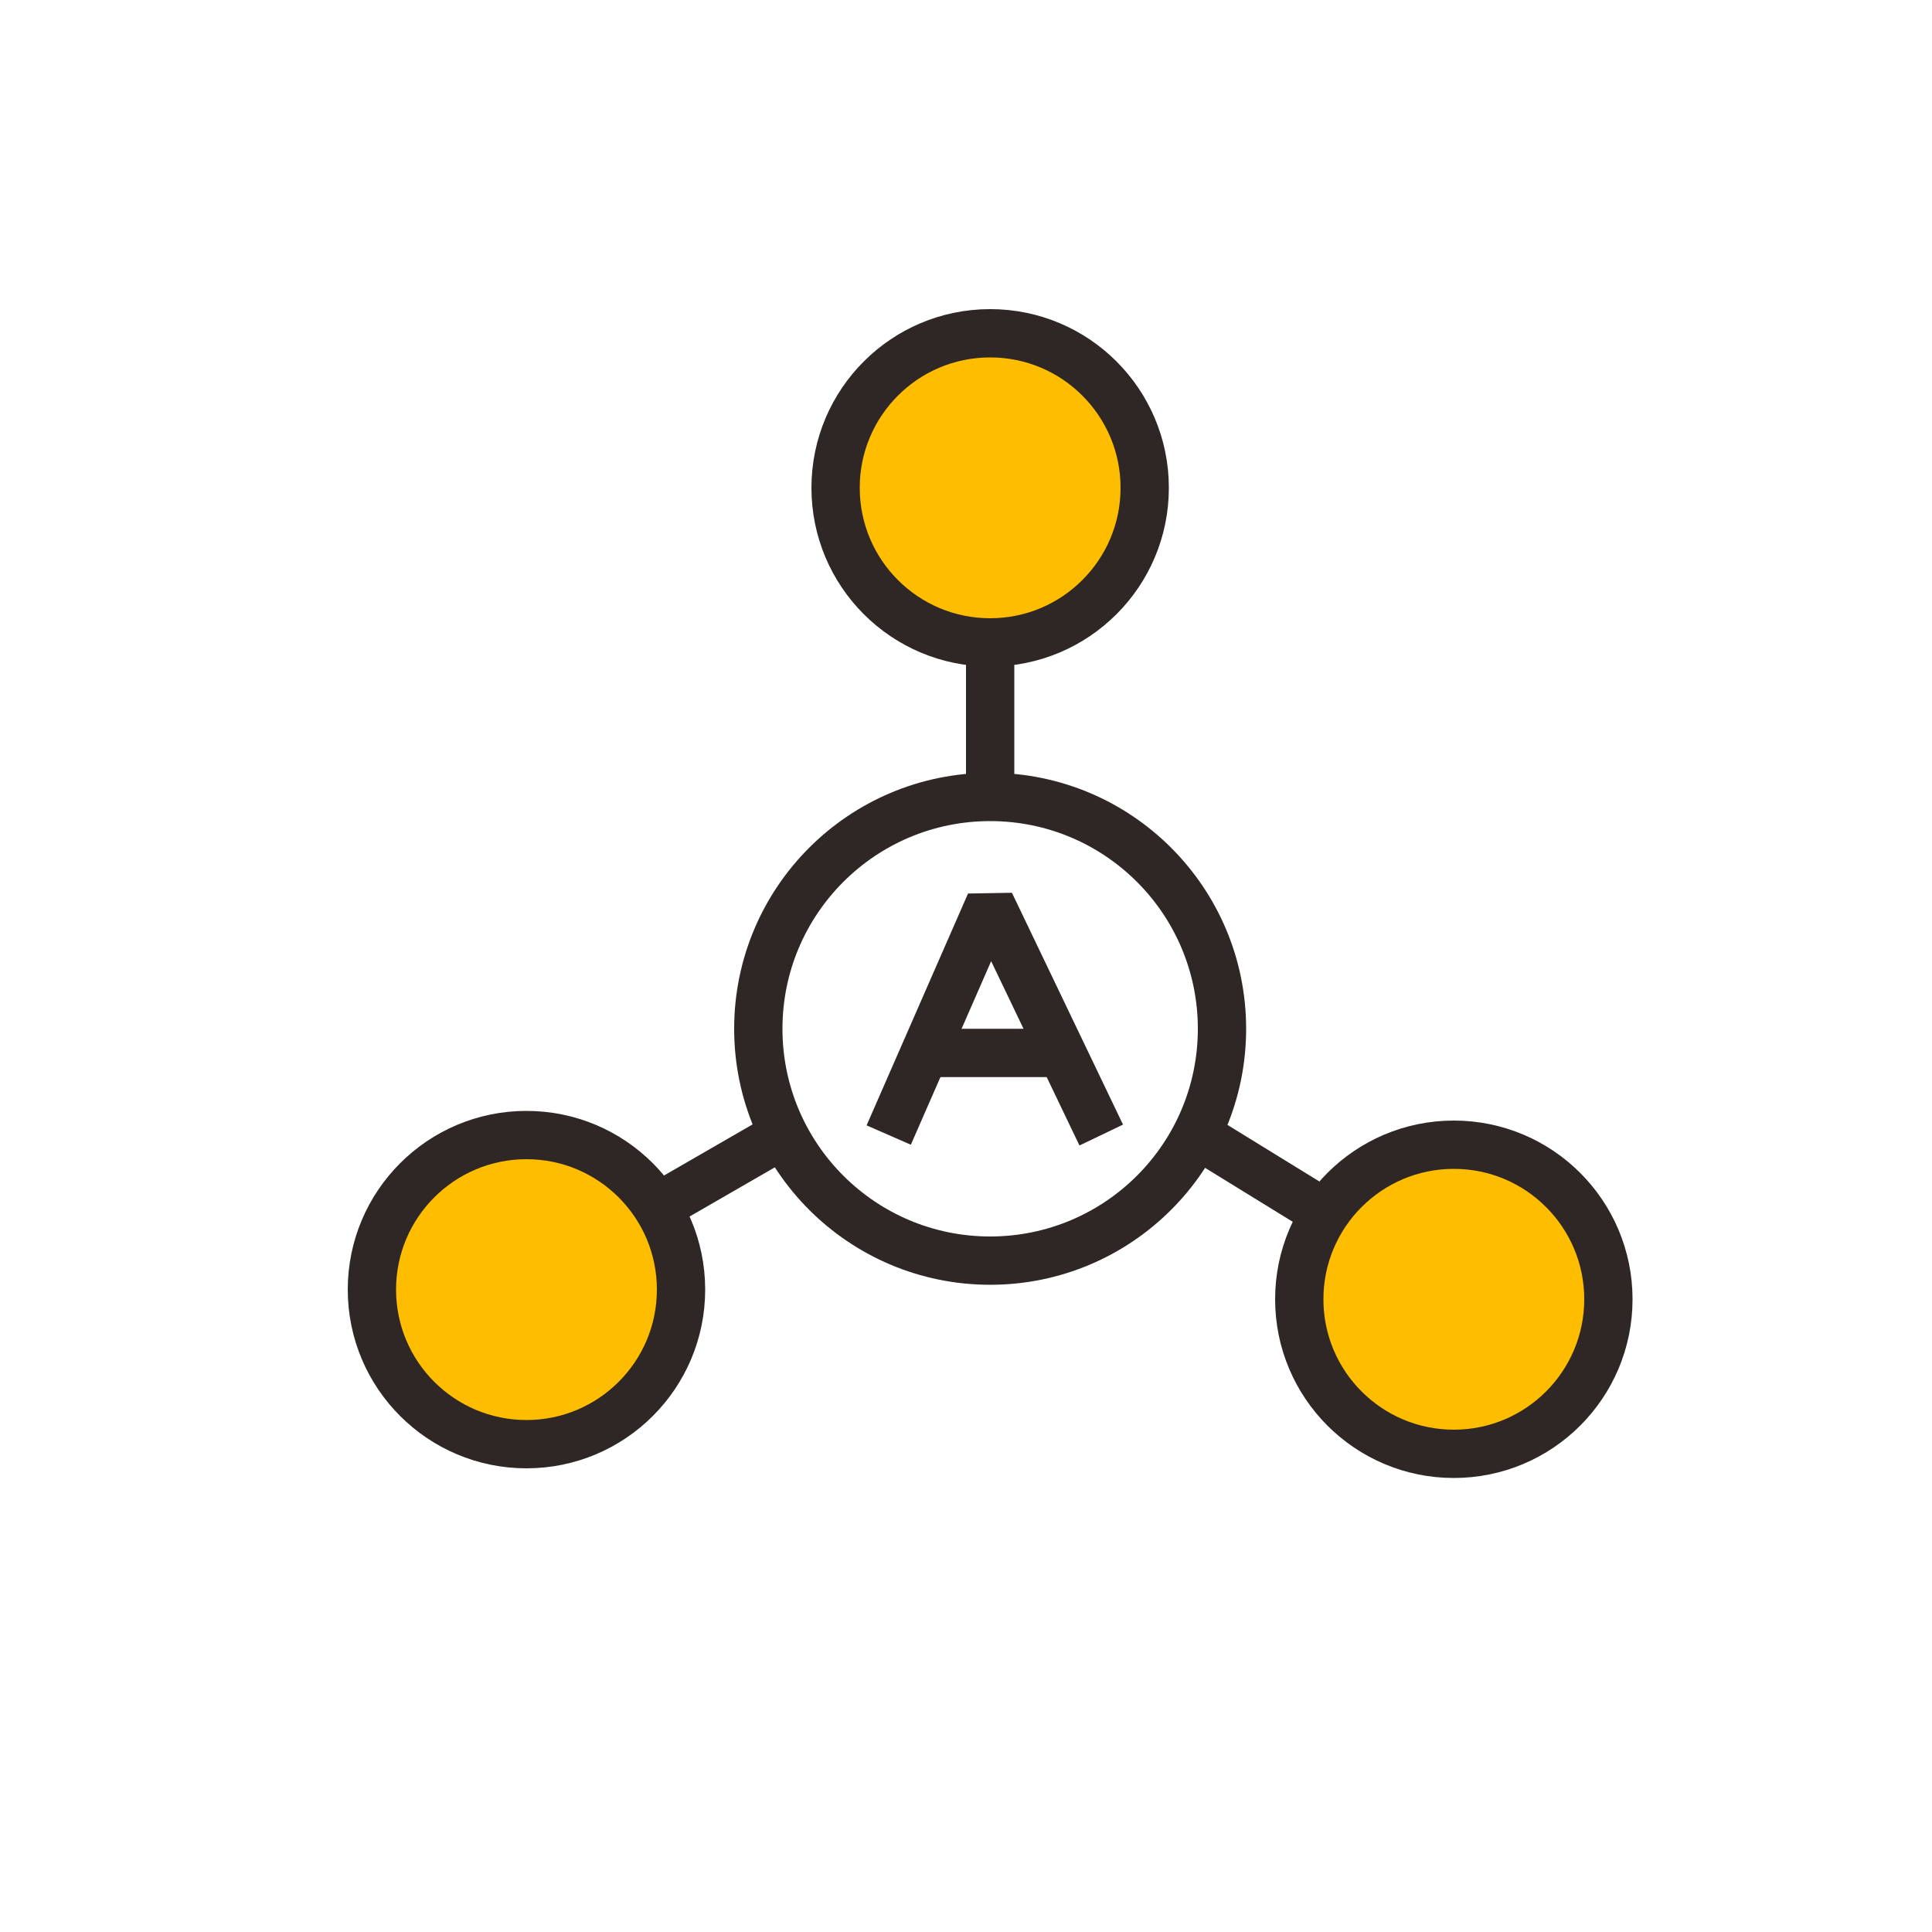
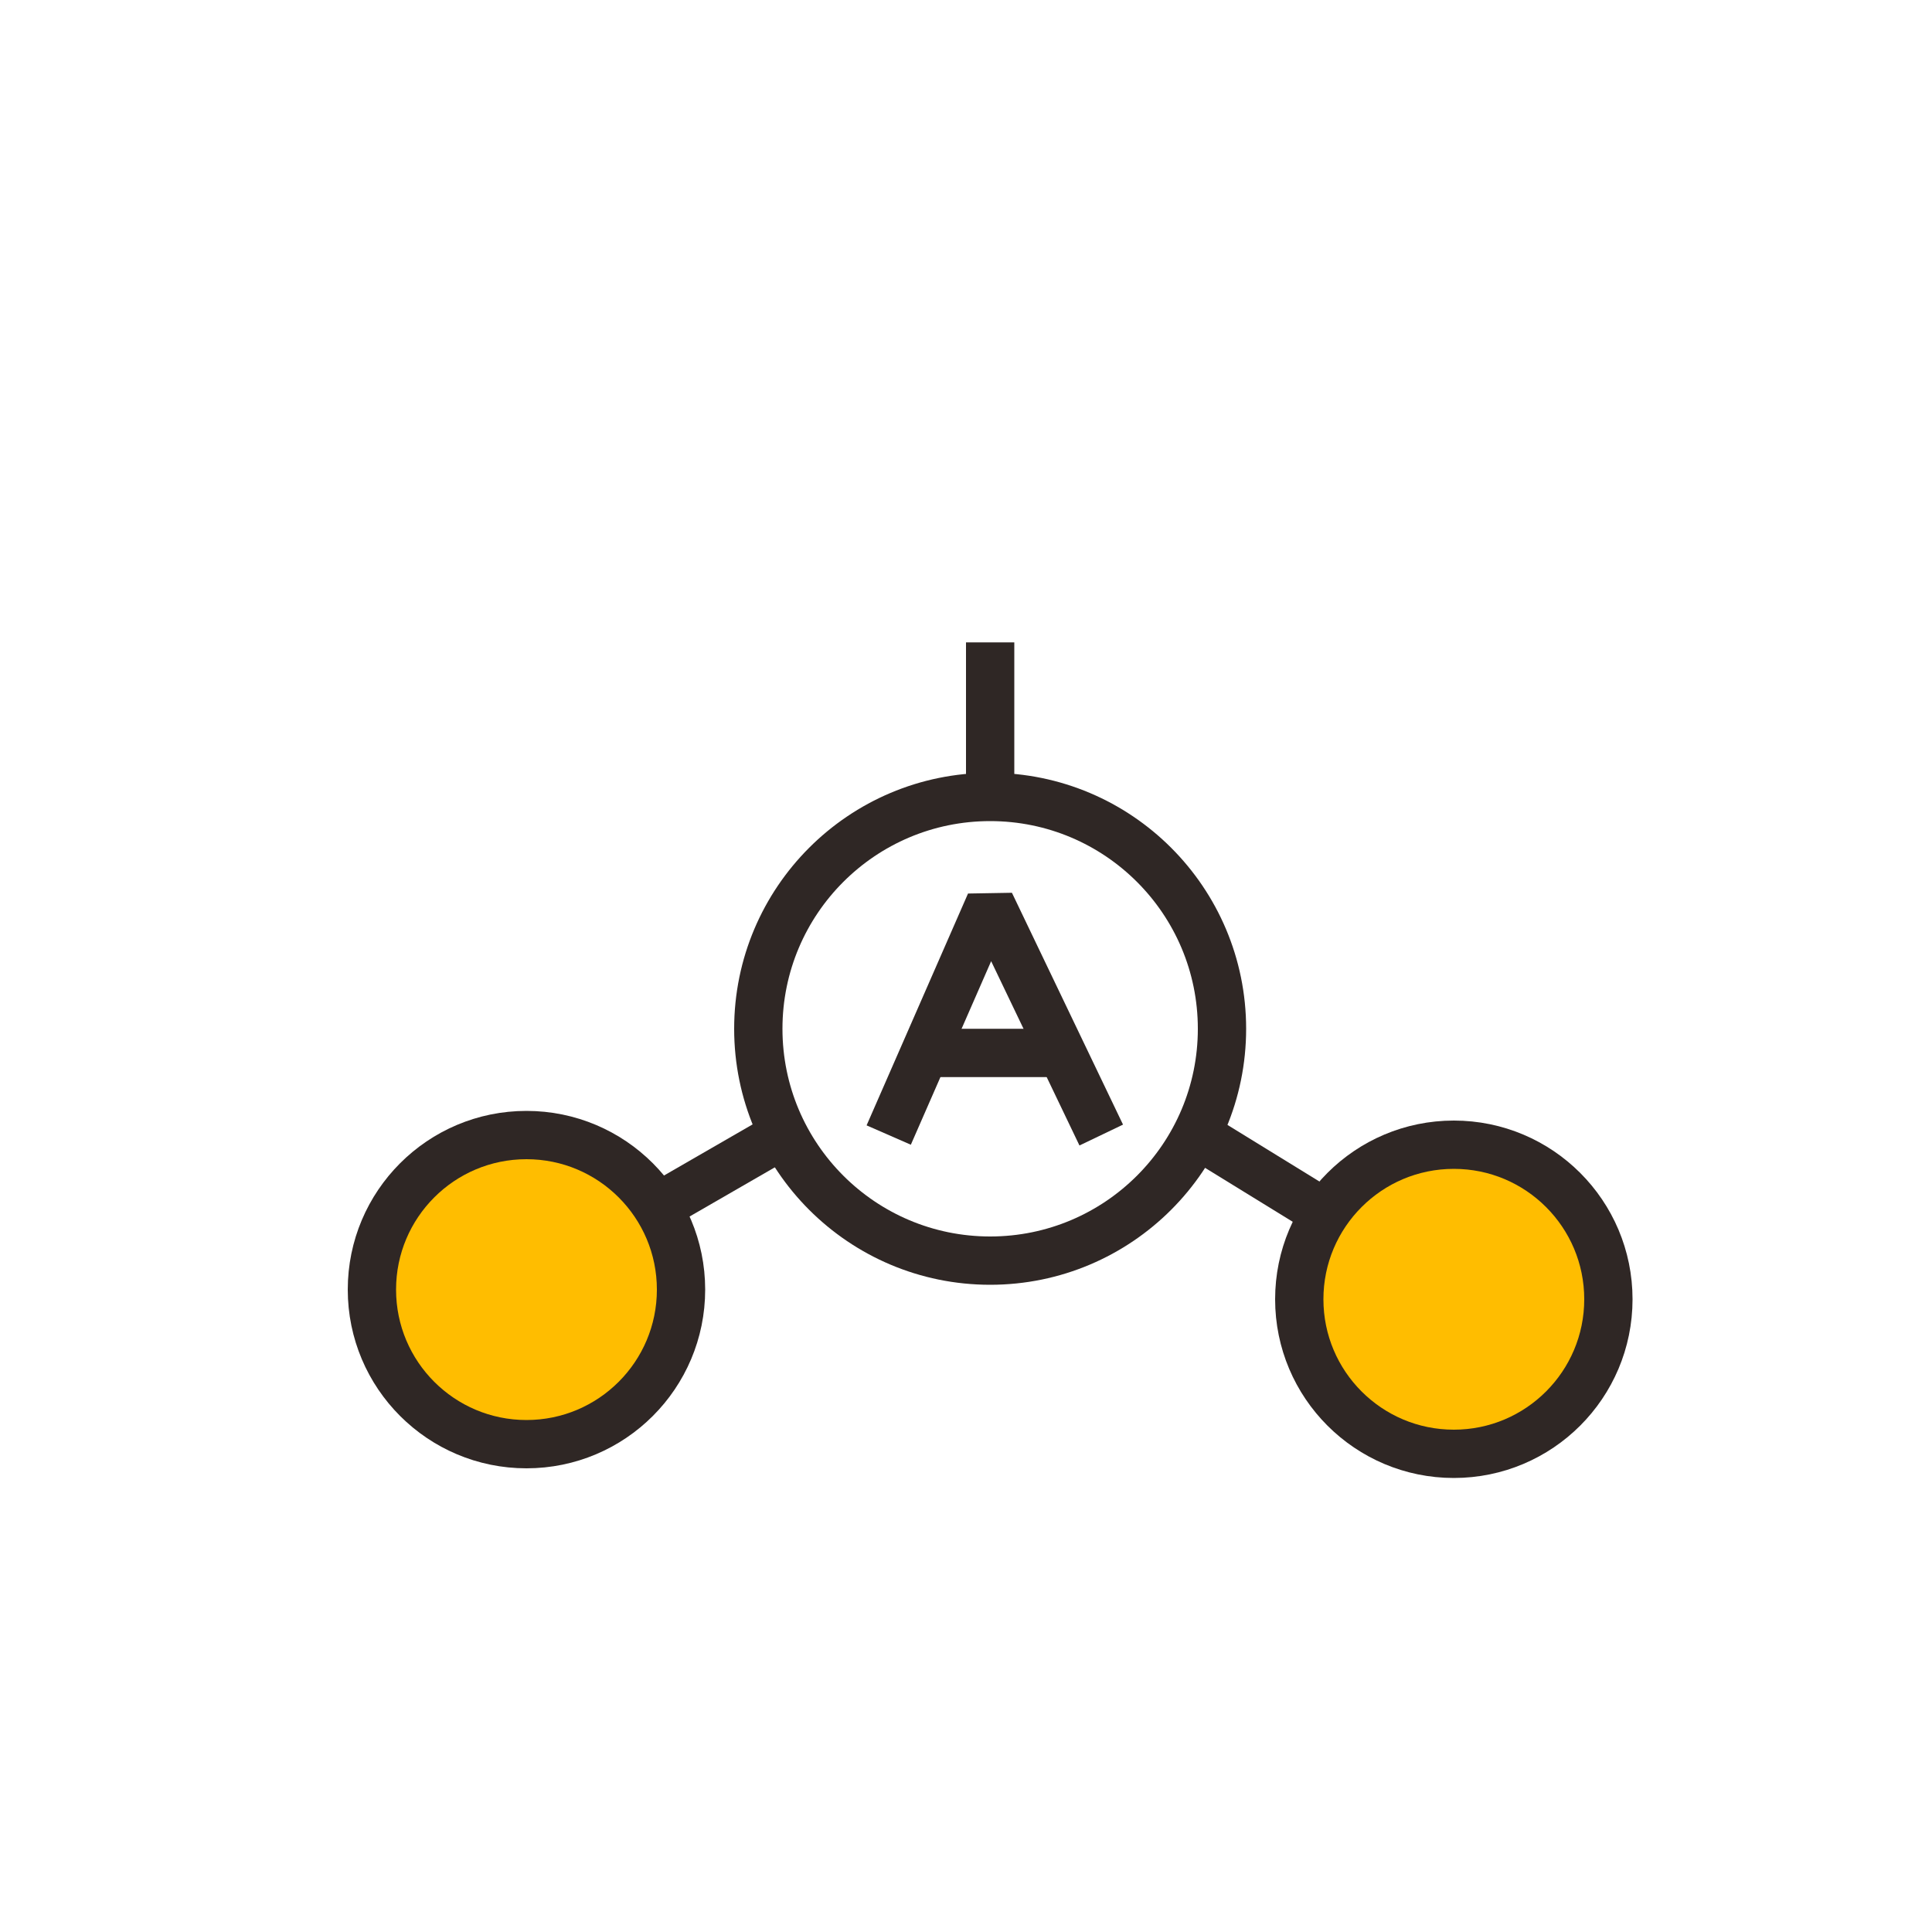
<svg xmlns="http://www.w3.org/2000/svg" version="1.1" id="图层_1" x="0px" y="0px" viewBox="0 0 40 40" style="enable-background:new 0 0 40 40;" xml:space="preserve">
  <style type="text/css">
	.st0{fill:#FFBD00;stroke:#2F2725;}
	.st1{fill:none;stroke:#2F2725;}
	.st2{fill:none;stroke:#2F2725;stroke-linejoin:bevel;}
</style>
  <g>
-     <circle class="st0" cx="20.5" cy="10.1" r="3.2" />
    <circle class="st1" cx="20.5" cy="21.3" r="4.8" />
    <circle class="st0" cx="10.9" cy="26.7" r="3.2" />
    <circle class="st0" cx="30.1" cy="26.9" r="3.2" />
    <line class="st1" x1="20.5" y1="16.4" x2="20.5" y2="13.3" />
    <polyline class="st2" points="18.4,23.5 20.5,18.7 22.8,23.5  " />
    <line class="st1" x1="19.2" y1="21.8" x2="22" y2="21.8" />
    <line class="st2" x1="13.6" y1="25" x2="16.2" y2="23.5" />
    <line class="st2" x1="24.8" y1="23.5" x2="27.4" y2="25.1" />
  </g>
</svg>